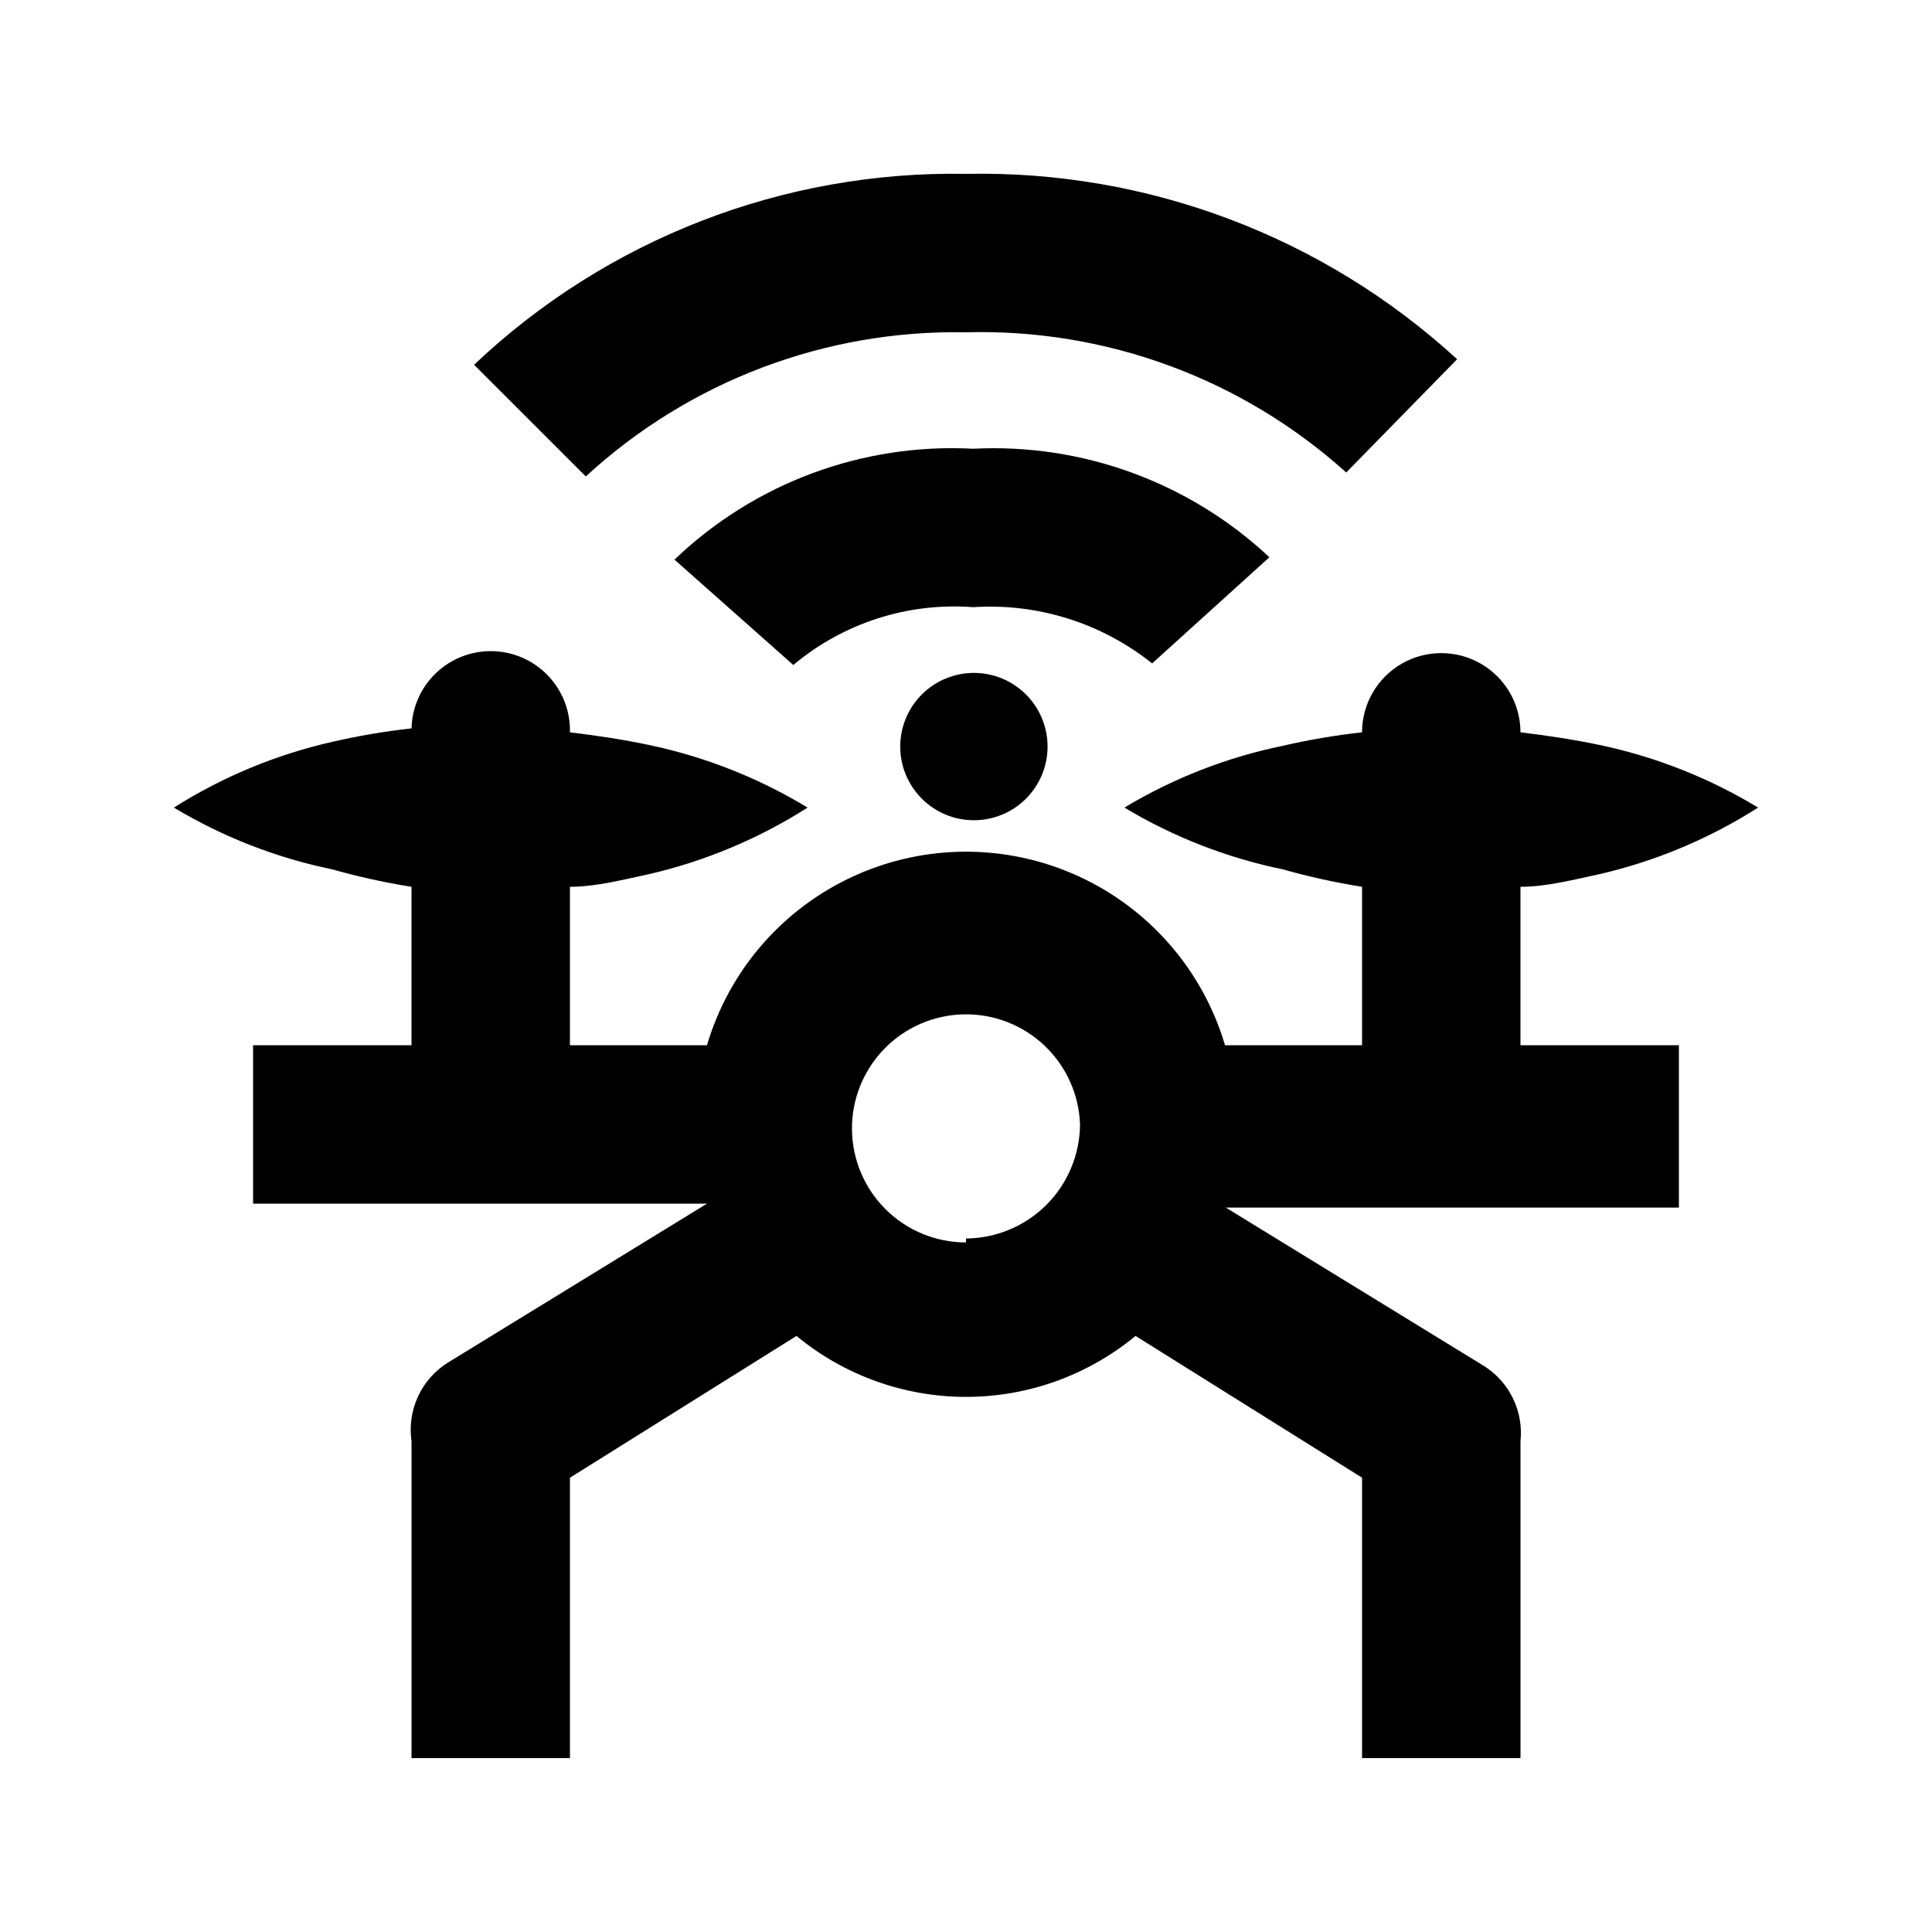
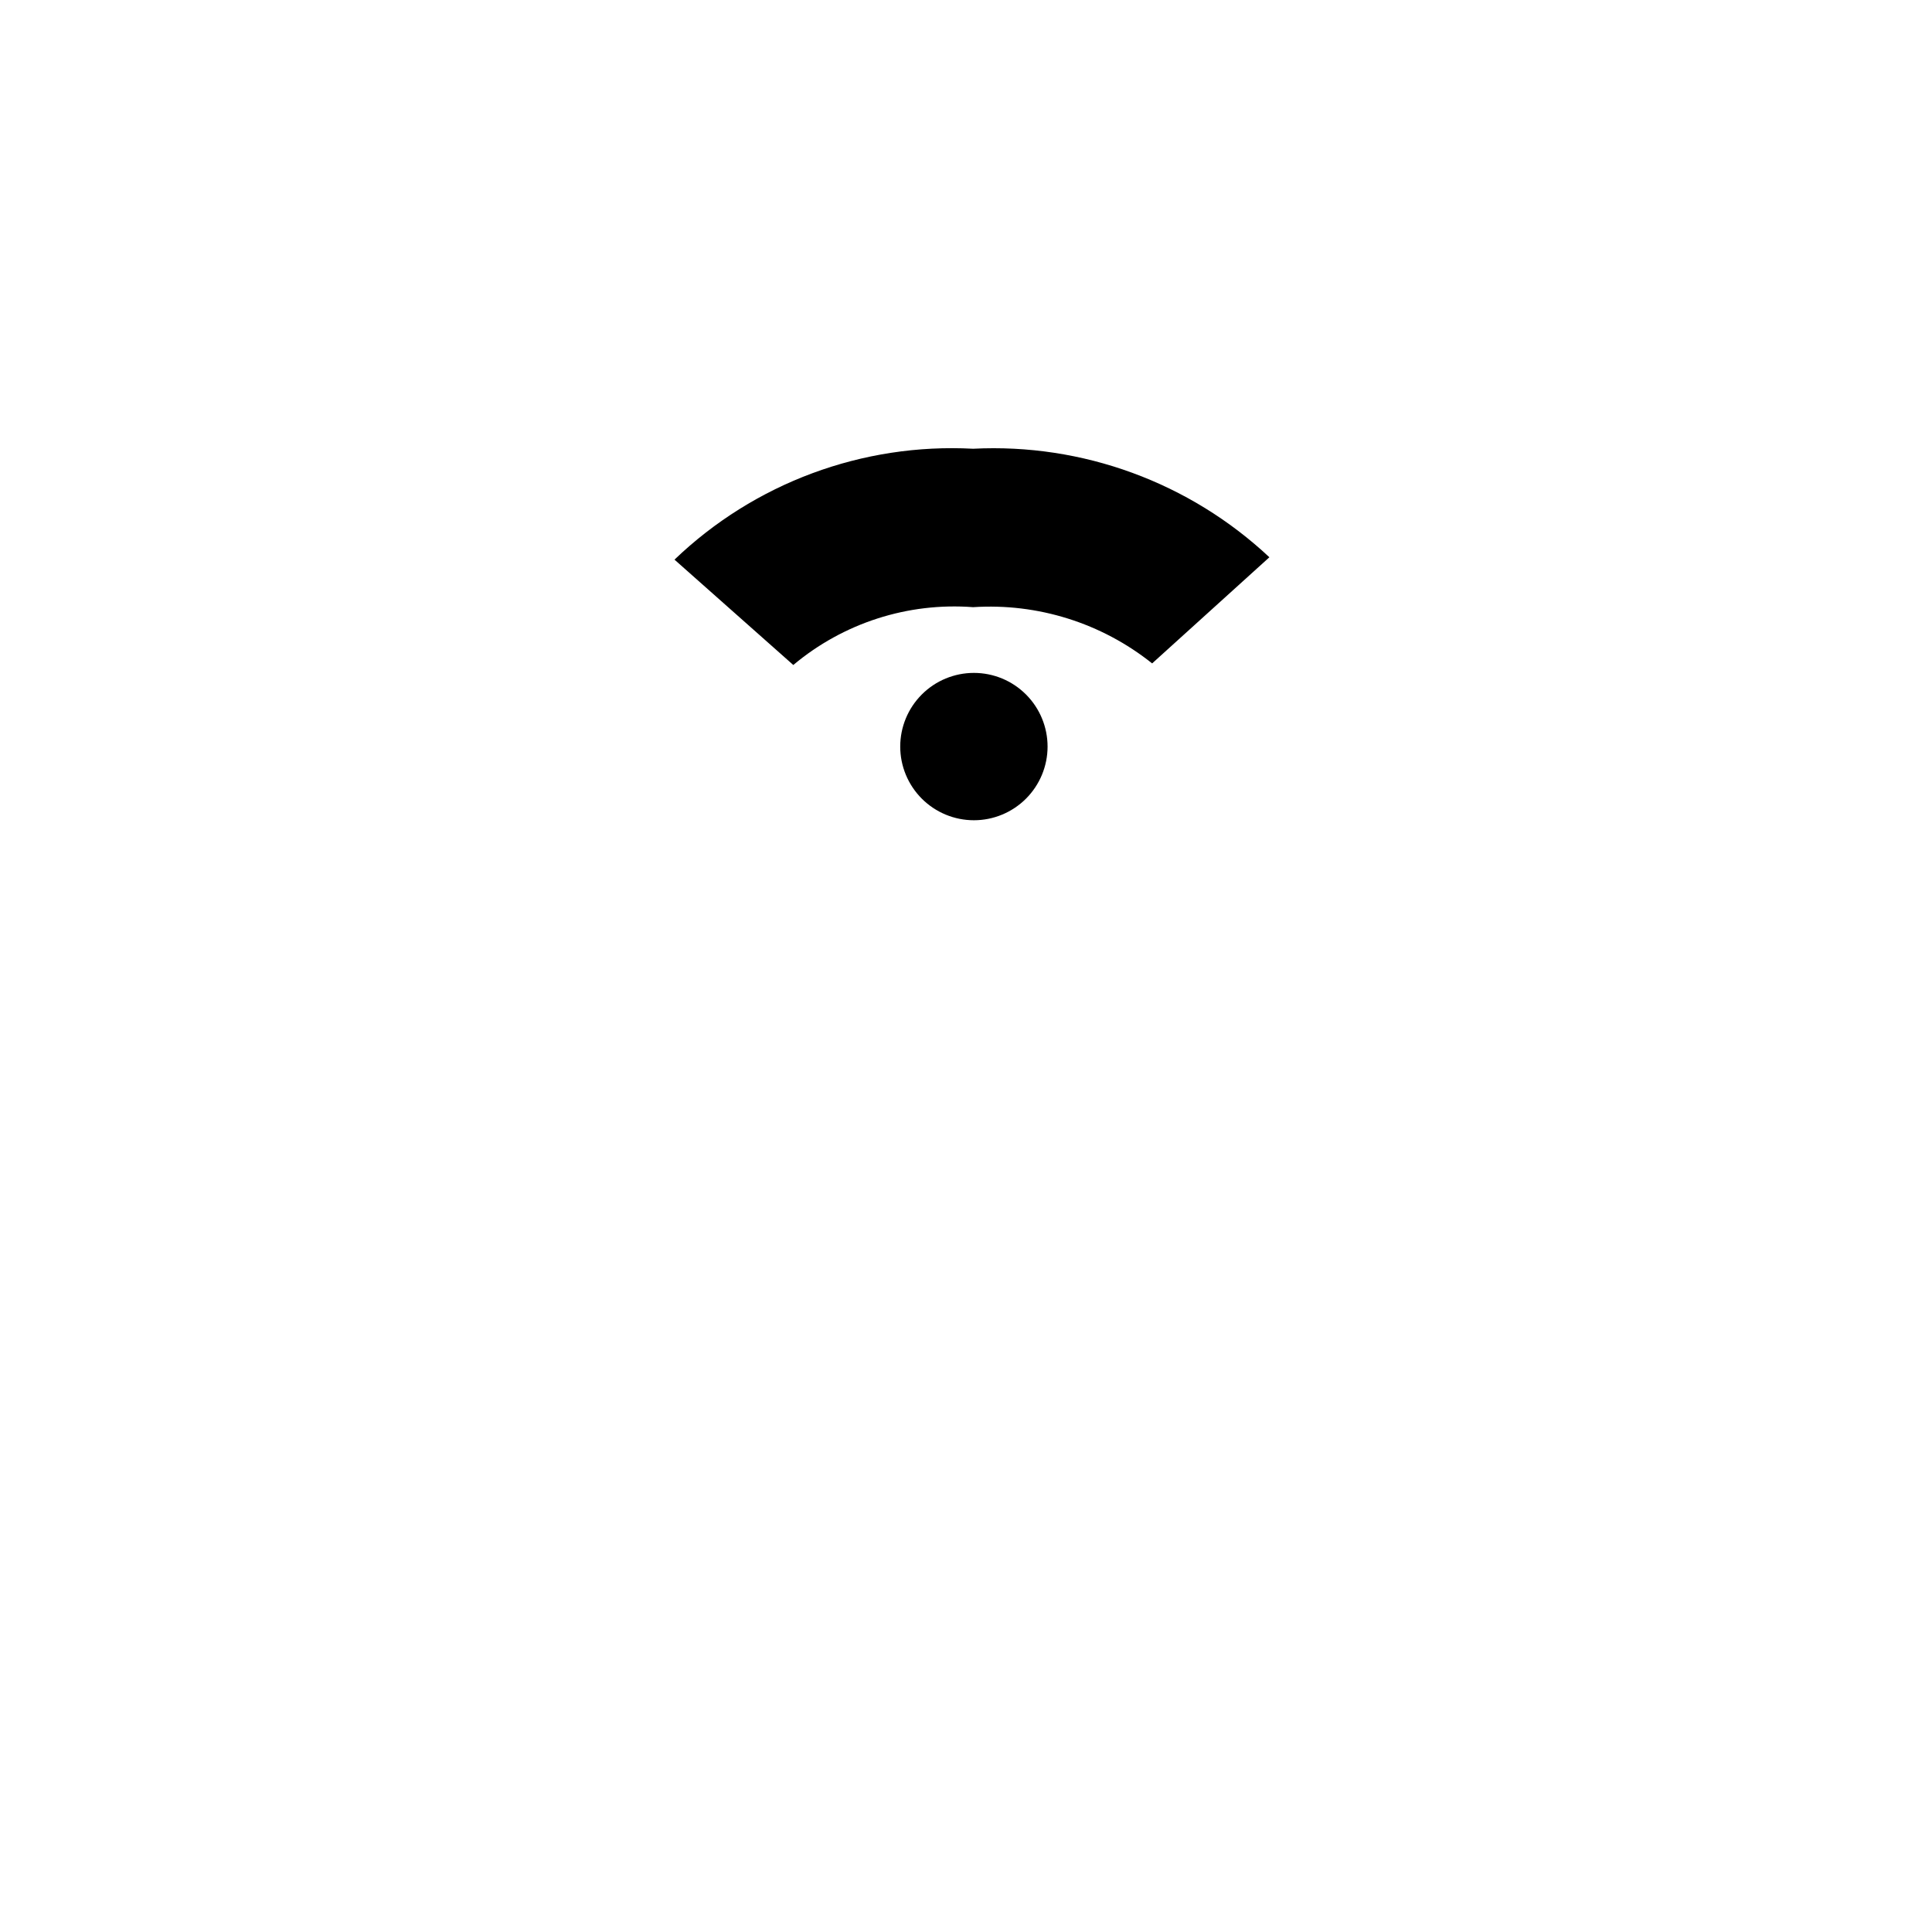
<svg xmlns="http://www.w3.org/2000/svg" fill="#000000" width="800px" height="800px" version="1.1" viewBox="144 144 512 512">
  <g>
-     <path d="m546.94 379.01c6.926 0 14.066-1.891 20.992-3.359 14.895-3.449 29.094-9.414 41.984-17.633-12.961-7.856-27.152-13.461-41.984-16.586-6.926-1.469-14.066-2.519-20.992-3.359 0-7.5-4-14.43-10.496-18.18-6.492-3.75-14.496-3.75-20.992 0-6.492 3.75-10.496 10.68-10.496 18.18-7.059 0.781-14.066 1.973-20.992 3.57-14.816 3.047-29.012 8.582-41.98 16.375 12.969 7.789 27.164 13.324 41.98 16.371 6.902 1.953 13.91 3.492 20.992 4.621v41.984h-36.316c-5.879-19.879-20.086-36.234-38.949-44.836-18.859-8.598-40.523-8.598-59.387 0-18.863 8.602-33.07 24.957-38.949 44.836h-36.316v-41.984c6.926 0 14.066-1.891 20.992-3.359 14.895-3.449 29.094-9.414 41.984-17.633-12.961-7.856-27.156-13.461-41.984-16.586-6.926-1.469-14.066-2.519-20.992-3.359 0.188-7.5-3.641-14.527-10.043-18.441-6.402-3.91-14.402-4.113-20.992-0.523-6.59 3.586-10.762 10.418-10.949 17.918-7.062 0.777-14.07 1.973-20.992 3.566-14.887 3.375-29.086 9.266-41.984 17.426 12.969 7.789 27.164 13.324 41.984 16.371 6.898 1.953 13.91 3.492 20.992 4.621v41.984h-41.984v41.984h120.29l-68.434 41.984v-0.004c-3.527 2.144-6.344 5.277-8.098 9.012-1.754 3.734-2.371 7.902-1.77 11.98v83.969h41.984v-74.312l60.039-37.574h-0.004c12.641 10.445 28.527 16.156 44.926 16.156 16.395 0 32.281-5.711 44.922-16.156l60.035 37.574v74.312h41.984v-83.969c0.41-3.891-0.273-7.824-1.98-11.348-1.707-3.523-4.363-6.5-7.676-8.594l-68.434-41.984h120.07v-43.031h-41.984zm-146.95 94.254h0.004c-7.957-0.004-15.59-3.144-21.246-8.742-5.652-5.594-8.875-13.195-8.965-21.148-0.09-7.957 2.961-15.625 8.492-21.348 5.527-5.719 13.09-9.027 21.043-9.211s15.656 2.777 21.441 8.238c5.785 5.461 9.184 12.98 9.461 20.934-0.055 8-3.258 15.656-8.914 21.312s-13.312 8.859-21.312 8.914z" />
    <path d="m480.4 291.68c-21.176-19.852-49.52-30.234-78.512-28.758-29.305-1.559-57.953 9.078-79.141 29.387l31.488 27.922c13.273-11.137 30.379-16.637 47.652-15.324 17.121-1.117 34.039 4.199 47.441 14.902z" />
-     <path d="m400 232.06c37.109-1.008 73.188 12.297 100.76 37.156l29.391-30.02h-0.004c-35.441-32.516-82.062-50.113-130.15-49.121-48.406-0.871-95.215 17.297-130.36 50.59l29.602 29.598c27.41-25.238 63.504-38.922 100.76-38.203z" />
    <path d="m382.57 341.85c0 5.176 2.059 10.141 5.719 13.805 3.66 3.66 8.629 5.719 13.805 5.719 5.18 0 10.145-2.059 13.805-5.719 3.66-3.664 5.719-8.629 5.719-13.805 0-5.18-2.059-10.145-5.719-13.805-3.66-3.664-8.625-5.719-13.805-5.719-5.176 0-10.145 2.055-13.805 5.719-3.66 3.66-5.719 8.625-5.719 13.805z" />
  </g>
</svg>